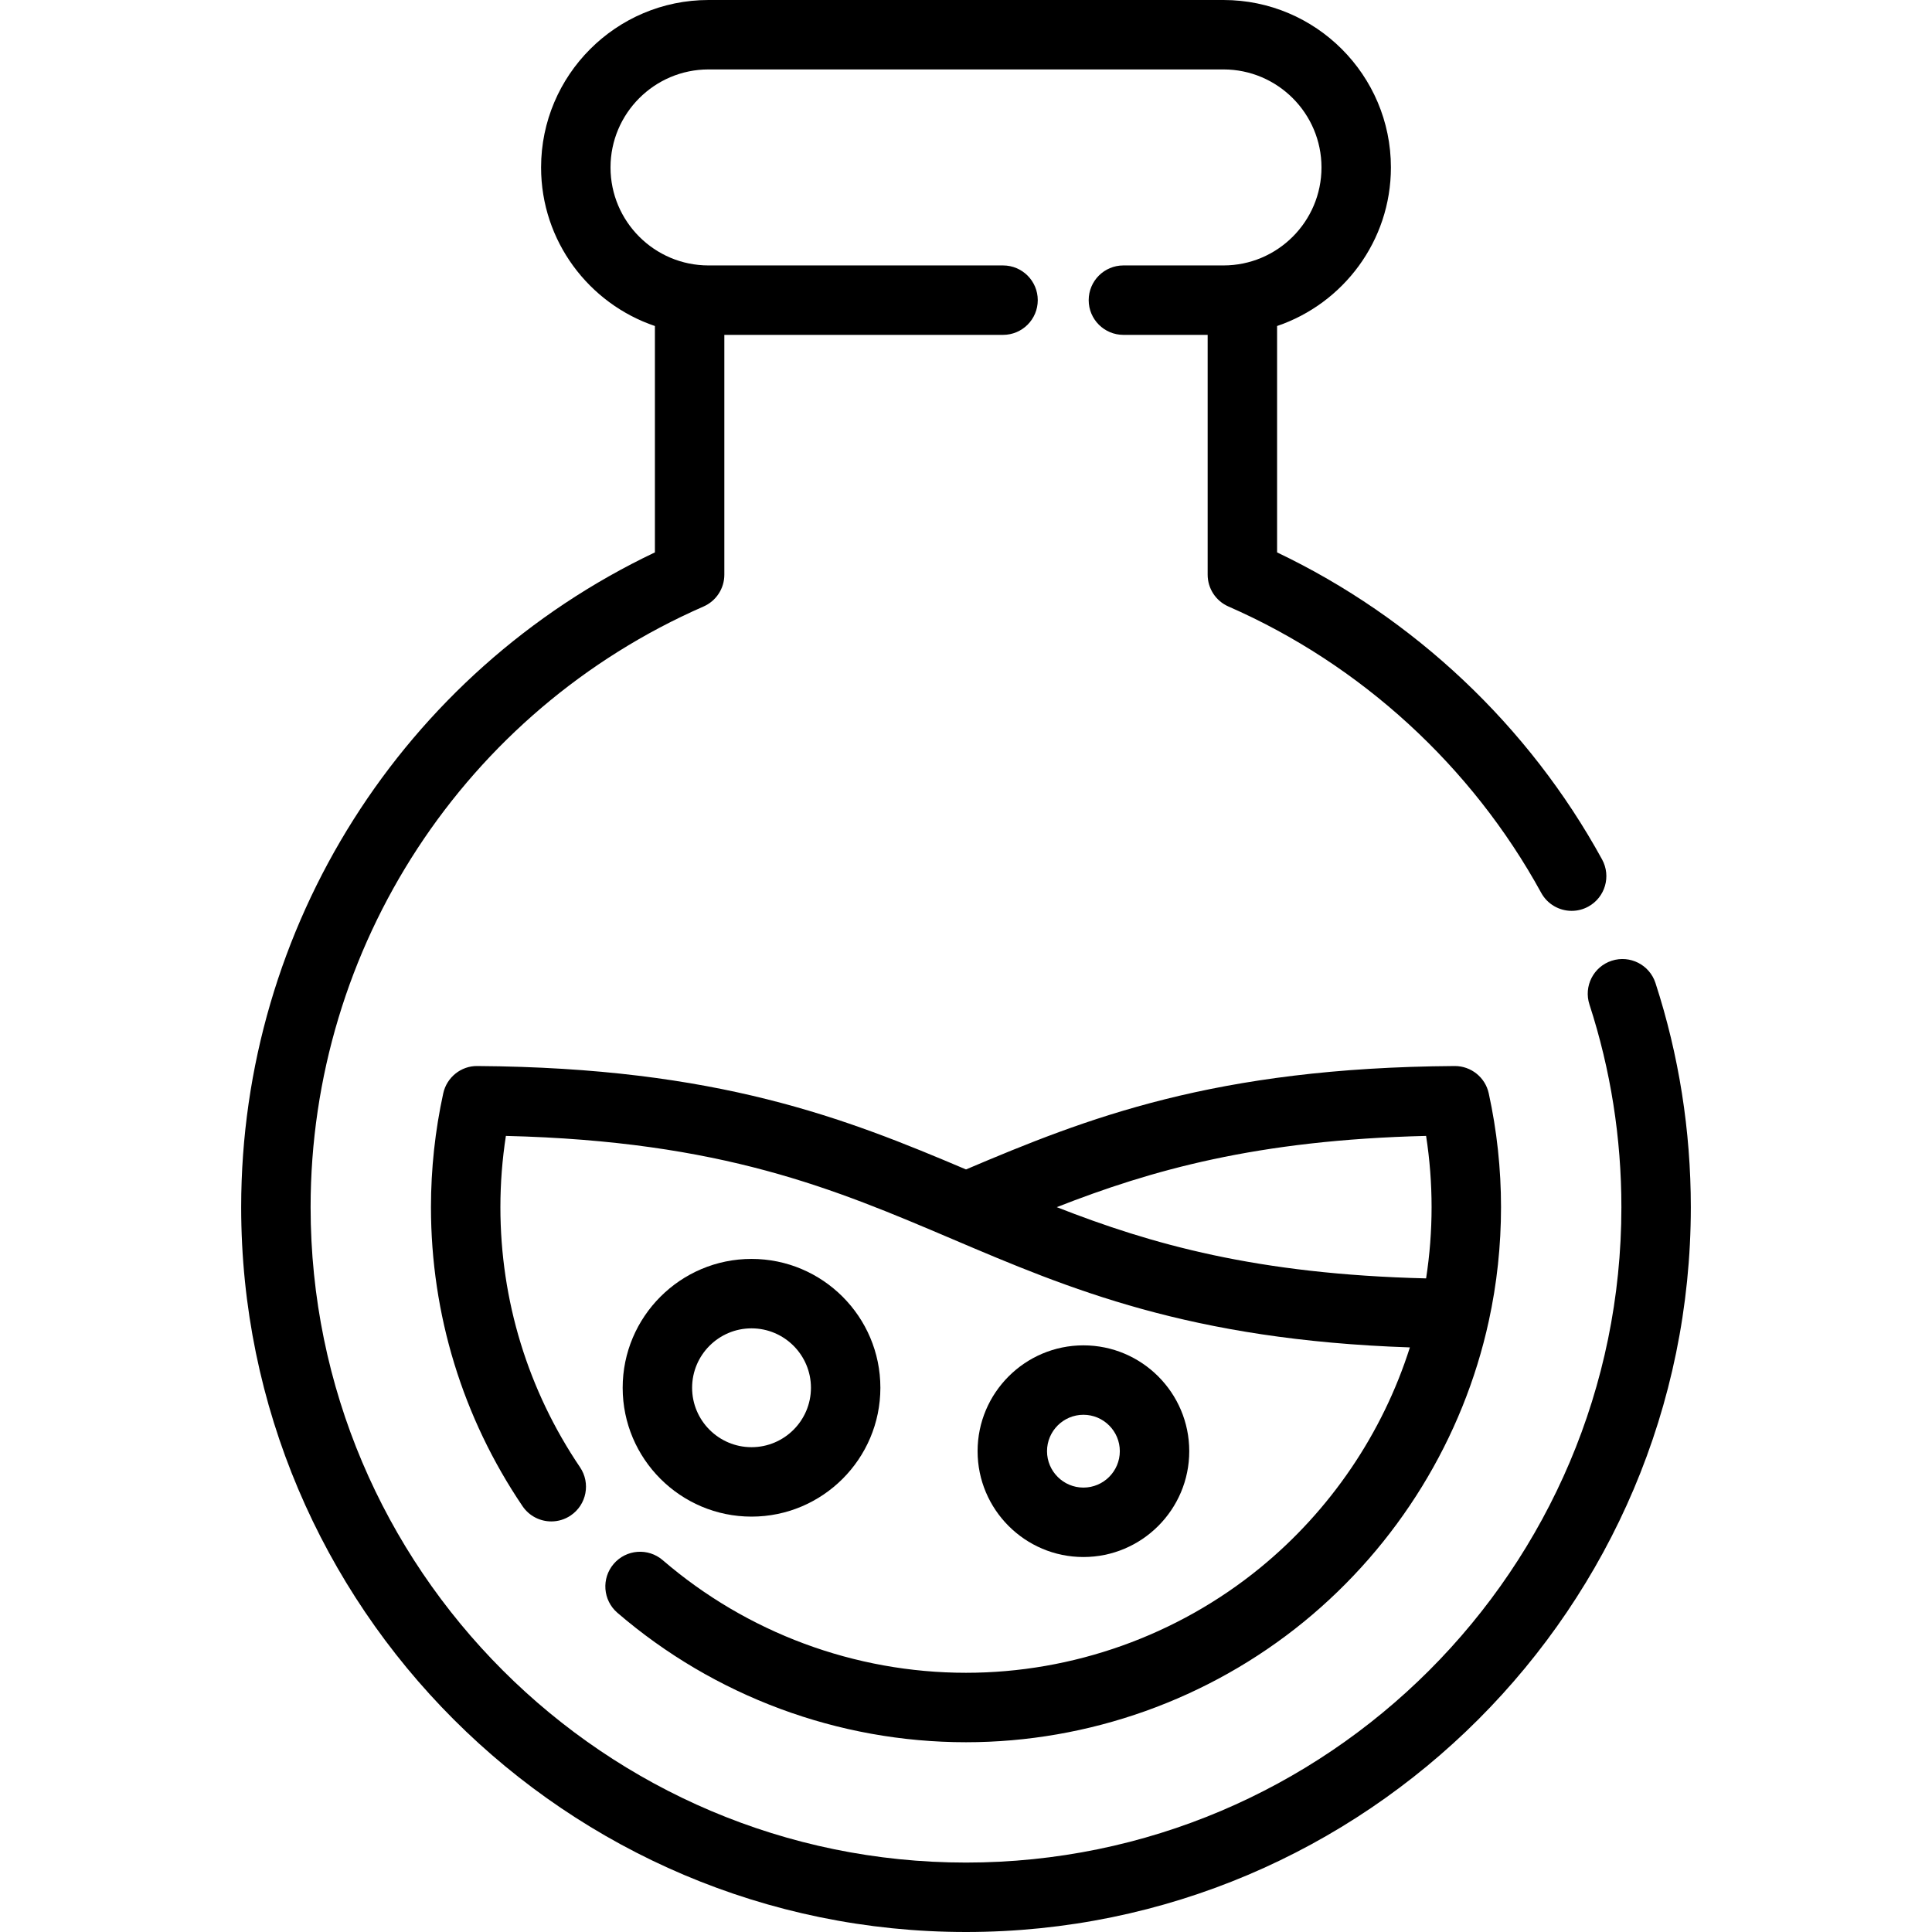
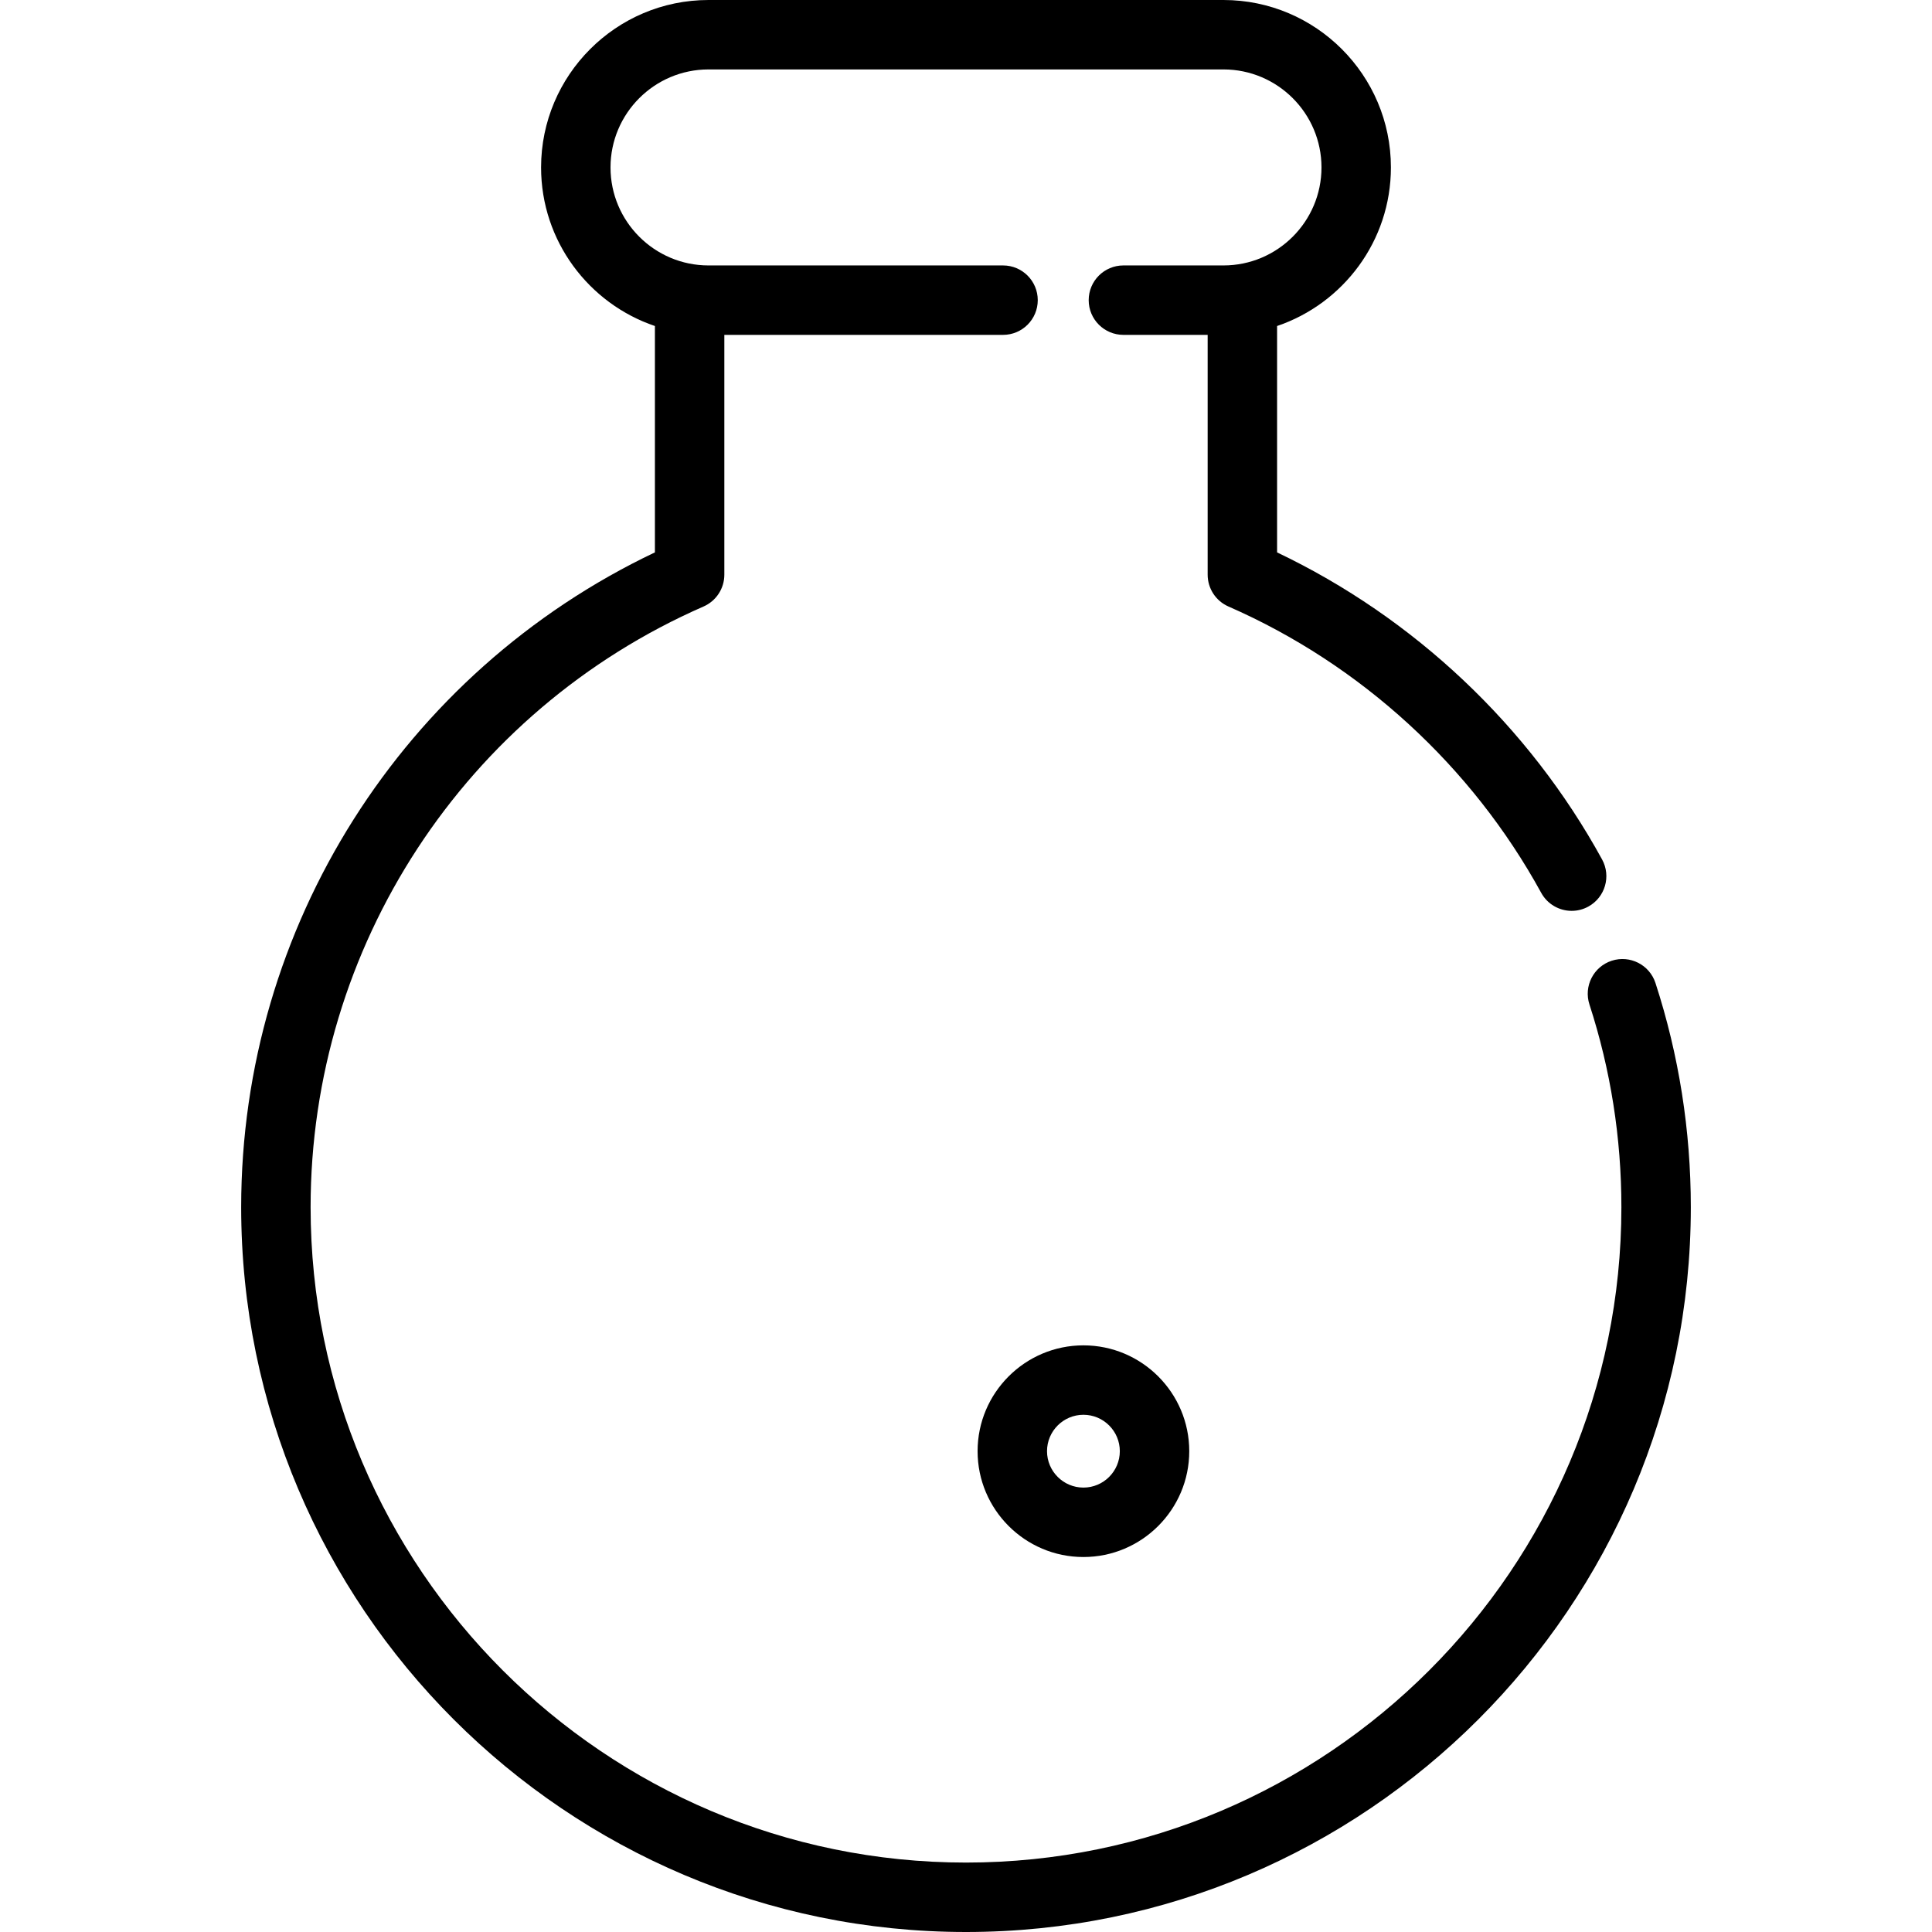
<svg xmlns="http://www.w3.org/2000/svg" version="1.1" id="Layer_1" x="0px" y="0px" viewBox="0 0 512 512" style="enable-background:new 0 0 512 512;" xml:space="preserve">
  <g>
    <g>
      <path d="M438.718,260.51c-1.57-4.833-6.76-7.476-11.594-5.907c-4.832,1.57-7.477,6.762-5.905,11.594    c5.617,17.284,8.466,35.357,8.466,53.718c0,95.77-77.916,173.685-173.685,173.685S82.314,415.685,82.314,319.915    c0-69.021,40.874-131.504,104.132-159.186c3.348-1.465,5.512-4.773,5.512-8.429V88.744h73.859c5.082,0,9.2-4.119,9.2-9.2    c0-5.081-4.118-9.2-9.2-9.2h-78.053c-14.321,0-25.971-11.651-25.971-25.971c0-14.319,11.651-25.972,25.972-25.972h136.471    c14.321,0,25.971,11.651,25.971,25.971c0,14.319-11.65,25.971-25.971,25.971h-26.523c-5.082,0-9.2,4.119-9.2,9.2    s4.118,9.2,9.2,9.2h22.328V152.3c0,3.654,2.164,6.964,5.512,8.429c35.038,15.334,64.475,42.28,82.88,75.876    c1.672,3.053,4.825,4.782,8.077,4.782c1.494,0,3.009-0.366,4.412-1.133c4.457-2.441,6.089-8.034,3.648-12.489    c-19.377-35.368-49.812-64.071-86.128-81.372V86.397c17.517-5.938,30.165-22.527,30.165-42.026    C368.607,19.905,348.701,0,324.236,0H187.764c-24.467,0-44.371,19.905-44.371,44.371c0,19.499,12.647,36.087,30.165,42.026v59.99    c-66.81,31.764-109.643,99.219-109.643,173.528C63.915,425.831,150.083,512,256,512s192.085-86.169,192.085-192.085    C448.085,299.62,444.933,279.633,438.718,260.51z" />
    </g>
  </g>
  <g>
    <g>
-       <path d="M394.532,289.744c-0.925-4.226-4.668-7.235-8.987-7.235c-0.022,0-0.042,0-0.063,0    c-63.718,0.426-97.641,13.891-129.479,27.405c-31.838-13.513-65.763-26.98-129.49-27.405c-4.312-0.071-8.122,2.988-9.049,7.235    c-2.159,9.881-3.254,20.03-3.254,30.166c0,28.375,8.389,55.775,24.262,79.236c1.779,2.629,4.677,4.047,7.629,4.046    c1.774,0,3.567-0.511,5.147-1.581c4.209-2.847,5.313-8.567,2.464-12.776c-13.804-20.405-21.102-44.239-21.102-68.925    c0-6.319,0.489-12.644,1.457-18.884c57.356,1.401,87.017,14.021,118.36,27.361c30.891,13.147,62.773,26.712,121.209,28.689    c-7.22,22.737-21.058,43.202-39.744,58.459c-21.935,17.909-49.596,27.77-77.887,27.77c-29.467,0-58.013-10.601-80.38-29.849    c-3.853-3.313-9.663-2.878-12.976,0.974c-3.315,3.852-2.879,9.66,0.972,12.975c25.704,22.12,58.514,34.304,92.383,34.304    c32.521,0,64.315-11.335,89.524-31.918c24.846-20.286,42.254-48.597,49.017-79.71c2.152-9.839,3.242-19.989,3.242-30.167    C397.787,309.773,396.691,299.624,394.532,289.744z M377.931,338.787c-44.885-1.092-72.824-9.063-97.875-18.878    c25.042-9.809,52.968-17.786,97.873-18.883c0.968,6.239,1.457,12.564,1.457,18.884    C379.386,326.248,378.893,332.568,377.931,338.787z" />
-     </g>
+       </g>
  </g>
  <g>
    <g>
-       <path d="M199.162,333.625c-18.829,0-34.147,15.318-34.147,34.147s15.318,34.148,34.147,34.148s34.148-15.319,34.148-34.148    S217.99,333.625,199.162,333.625z M199.162,383.519c-8.683,0-15.746-7.065-15.746-15.747c0-8.683,7.063-15.746,15.746-15.746    c8.683,0,15.747,7.063,15.747,15.746C214.909,376.455,207.844,383.519,199.162,383.519z" />
-     </g>
+       </g>
  </g>
  <g>
    <g>
      <path d="M287.118,356.532c-15.465,0-28.047,12.582-28.047,28.047s12.582,28.047,28.047,28.047    c15.464,0,28.046-12.582,28.046-28.047C315.164,369.114,302.582,356.532,287.118,356.532z M287.118,394.226    c-5.319,0-9.647-4.328-9.647-9.647c0-5.319,4.328-9.647,9.647-9.647c5.319,0,9.646,4.328,9.646,9.647    C296.764,389.898,292.437,394.226,287.118,394.226z" />
    </g>
  </g>
  <g>
</g>
  <g>
</g>
  <g>
</g>
  <g>
</g>
  <g>
</g>
  <g>
</g>
  <g>
</g>
  <g>
</g>
  <g>
</g>
  <g>
</g>
  <g>
</g>
  <g>
</g>
  <g>
</g>
  <g>
</g>
  <g>
</g>
</svg>